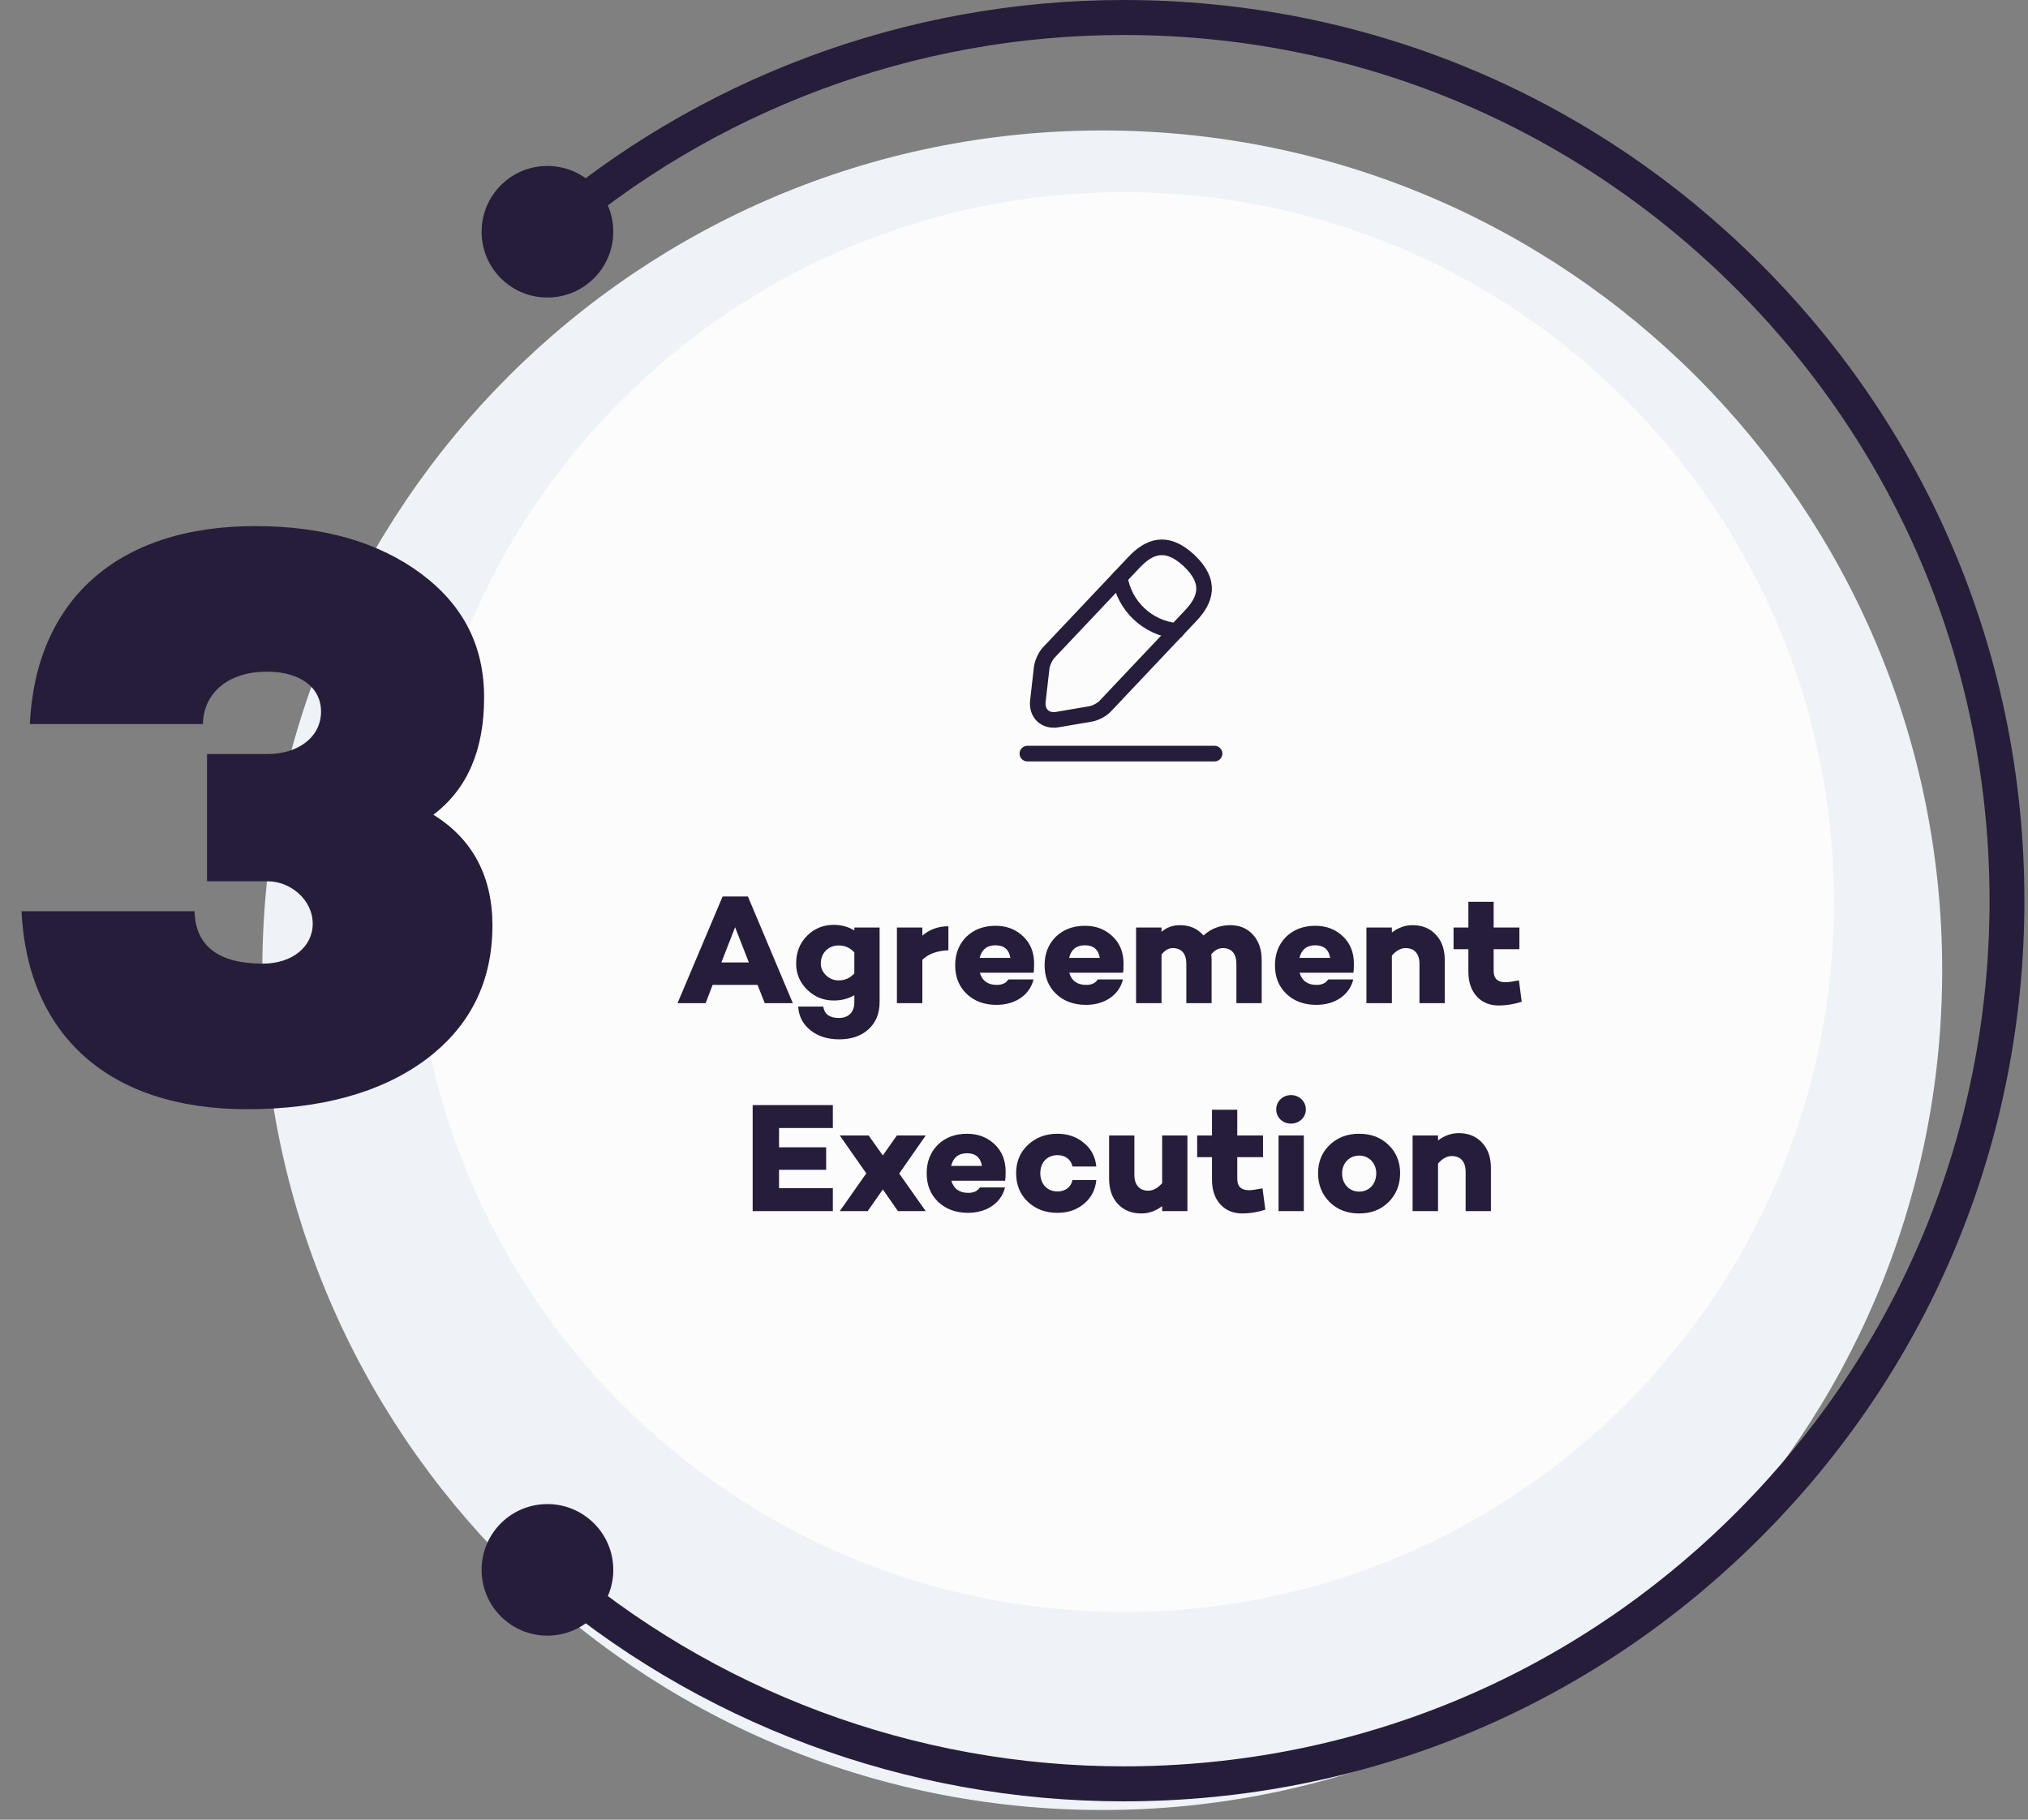
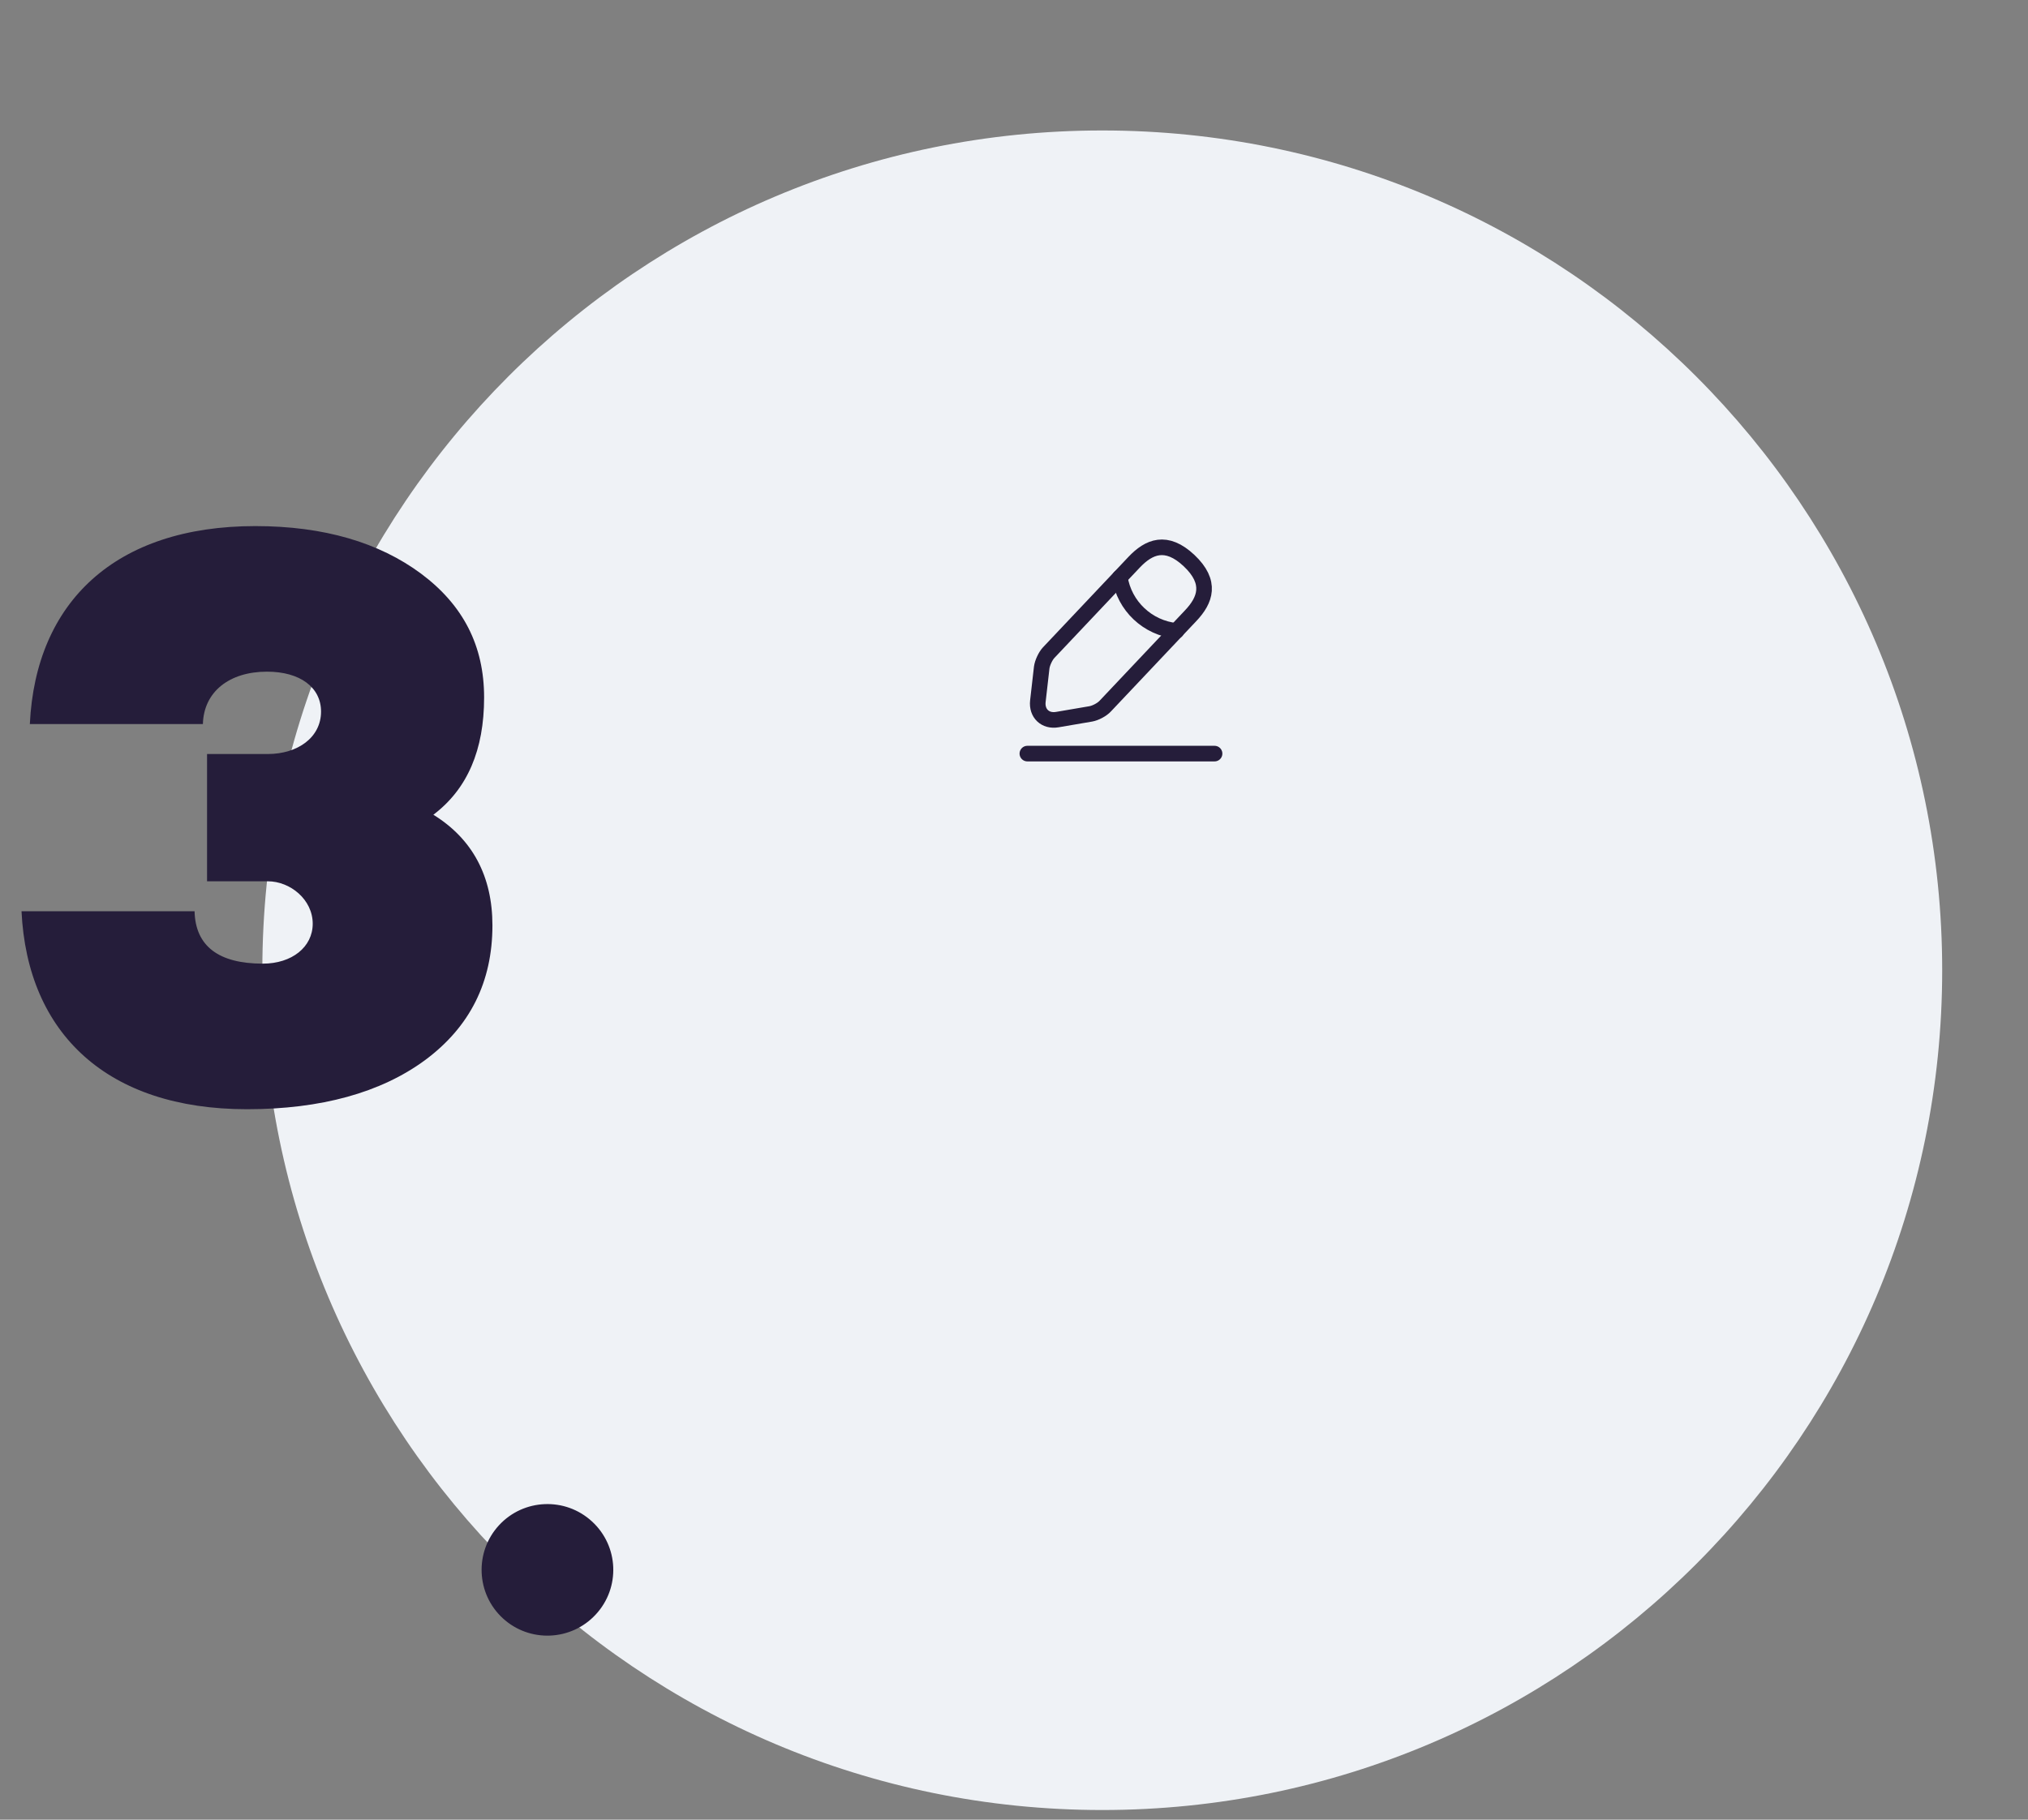
<svg xmlns="http://www.w3.org/2000/svg" width="195" height="175" viewBox="0 0 195 175" fill="none">
  <rect x="0" y="0" width="195" height="175" fill="#808080" stroke="none" />
  <path d="M105.987 174.072C150.59 174.072 186.749 137.913 186.749 93.309C186.749 48.706 150.59 12.547 105.987 12.547C61.383 12.547 25.225 48.706 25.225 93.309C25.225 137.913 61.383 174.072 105.987 174.072Z" fill="#EFF2F6" />
-   <path d="M108.063 155.03C145.772 155.03 176.341 124.461 176.341 86.752C176.341 49.044 145.772 18.475 108.063 18.475C70.354 18.475 39.785 49.044 39.785 86.752C39.785 124.461 70.354 155.03 108.063 155.03Z" fill="#FCFCFC" />
-   <path d="M108.036 173.237C87.14 173.237 66.978 165.711 51.268 152.05C50.573 151.443 50.497 150.381 51.104 149.672C51.711 148.977 52.773 148.901 53.482 149.508C68.584 162.637 87.962 169.872 108.048 169.872C130.285 169.872 151.193 161.208 166.916 145.486C182.638 129.763 191.302 108.855 191.302 86.618C191.302 64.382 182.638 43.474 166.916 27.751C151.193 12.029 130.285 3.365 108.048 3.365C87.975 3.365 68.597 10.6 53.495 23.729C52.799 24.336 51.736 24.26 51.117 23.565C50.509 22.869 50.585 21.794 51.281 21.187C67.003 7.526 87.153 0 108.036 0C131.17 0 152.926 9.006 169.281 25.373C185.636 41.728 194.654 63.484 194.654 86.618C194.654 109.753 185.648 131.509 169.281 147.864C152.926 164.231 131.183 173.237 108.036 173.237Z" fill="#251D3A" />
-   <path d="M56.922 26.942C54.354 29.307 50.345 29.143 47.979 26.575C45.614 24.007 45.779 19.998 48.346 17.632C50.914 15.267 54.924 15.431 57.289 17.999C59.667 20.567 59.502 24.576 56.922 26.942Z" fill="#251D3A" />
  <path d="M56.922 146.321C54.354 143.955 50.345 144.12 47.979 146.688C45.614 149.255 45.779 153.265 48.346 155.63C50.914 157.996 54.924 157.831 57.289 155.263C59.667 152.696 59.502 148.686 56.922 146.321Z" fill="#251D3A" />
  <path d="M41.669 78.355C44.949 75.875 46.549 72.115 46.549 67.075C46.549 62.115 44.549 58.195 40.469 55.155C36.469 52.195 31.189 50.595 24.549 50.595C11.109 50.595 3.429 57.875 2.869 69.635H19.509C19.589 66.515 22.069 64.595 25.669 64.595C28.869 64.595 30.869 66.115 30.869 68.435C30.869 70.915 28.629 72.515 25.749 72.515H19.909V84.755H25.749C27.909 84.755 30.069 86.515 30.069 88.835C30.069 91.075 28.069 92.675 25.269 92.675C21.029 92.675 18.789 90.995 18.709 87.635H2.069C2.629 99.395 10.309 106.675 23.749 106.675C30.869 106.675 36.629 105.075 40.869 101.955C45.189 98.755 47.349 94.435 47.349 88.995C47.349 84.275 45.429 80.675 41.669 78.355Z" fill="#251D3A" />
-   <path d="M72.843 94.72L73.533 96.475H76.233L71.913 86.215H69.483L65.148 96.475H67.848L68.523 94.72H72.843ZM72.003 92.56H69.363L70.683 89.17L72.003 92.56ZM84.578 89.2H82.148V89.485C81.563 89.125 80.903 88.945 80.168 88.945C79.163 88.945 78.308 89.29 77.603 89.995C76.898 90.7 76.553 91.585 76.553 92.68C76.553 93.655 76.913 94.495 77.618 95.185C78.323 95.875 79.178 96.22 80.168 96.22C80.903 96.22 81.563 96.055 82.148 95.71V96.4C82.148 97.36 81.563 97.9 80.678 97.9C79.778 97.9 79.268 97.54 79.163 96.805H76.748C76.808 97.75 77.198 98.5 77.933 99.085C78.668 99.67 79.583 99.955 80.693 99.955C81.848 99.955 82.793 99.64 83.498 98.995C84.218 98.35 84.578 97.48 84.578 96.355V89.2ZM80.648 94.285C80.168 94.285 79.763 94.12 79.418 93.79C79.088 93.46 78.923 93.085 78.923 92.68C78.923 91.645 79.643 90.925 80.648 90.925C81.248 90.925 81.743 91.15 82.148 91.6V93.61C81.743 94.06 81.248 94.285 80.648 94.285ZM91.192 89.08C90.217 89.08 89.392 89.38 88.687 89.98V89.2H86.242V96.475H88.687V92.305C89.272 91.735 90.097 91.435 91.192 91.39V89.08ZM99.435 92.68C99.435 91.6 99.09 90.73 98.385 90.055C97.68 89.38 96.795 89.035 95.73 89.035C94.575 89.035 93.63 89.395 92.91 90.1C92.205 90.805 91.845 91.72 91.845 92.83C91.845 93.955 92.205 94.87 92.94 95.575C93.675 96.28 94.635 96.64 95.82 96.64C97.62 96.64 99.015 95.695 99.375 94.195H96.96C96.735 94.54 96.375 94.72 95.85 94.72C94.995 94.72 94.44 94.33 94.215 93.55H99.39C99.42 93.355 99.435 93.07 99.435 92.68ZM95.715 90.91C96.54 90.91 97.02 91.315 97.155 92.125H94.2C94.395 91.315 94.905 90.91 95.715 90.91ZM108.033 92.68C108.033 91.6 107.688 90.73 106.983 90.055C106.278 89.38 105.393 89.035 104.328 89.035C103.173 89.035 102.228 89.395 101.508 90.1C100.803 90.805 100.443 91.72 100.443 92.83C100.443 93.955 100.803 94.87 101.538 95.575C102.273 96.28 103.233 96.64 104.418 96.64C106.218 96.64 107.613 95.695 107.973 94.195H105.558C105.333 94.54 104.973 94.72 104.448 94.72C103.593 94.72 103.038 94.33 102.813 93.55H107.988C108.018 93.355 108.033 93.07 108.033 92.68ZM104.313 90.91C105.138 90.91 105.618 91.315 105.753 92.125H102.798C102.993 91.315 103.503 90.91 104.313 90.91ZM118.3 88.975C117.31 88.975 116.455 89.305 115.72 89.965C115.15 89.305 114.4 88.975 113.47 88.975C112.765 88.975 112.18 89.185 111.685 89.62V89.2H109.24V96.475H111.685V91.81C112 91.39 112.36 91.18 112.765 91.18C113.59 91.18 114.07 91.69 114.07 92.71V96.475H116.5V92.32C116.5 92.2 116.485 92.02 116.47 91.78C116.8 91.375 117.175 91.18 117.58 91.18C118.405 91.18 118.885 91.69 118.885 92.71V96.475H121.315V92.32C121.315 91.3 121.03 90.49 120.475 89.89C119.92 89.275 119.185 88.975 118.3 88.975ZM130.182 92.68C130.182 91.6 129.837 90.73 129.132 90.055C128.427 89.38 127.542 89.035 126.477 89.035C125.322 89.035 124.377 89.395 123.657 90.1C122.952 90.805 122.592 91.72 122.592 92.83C122.592 93.955 122.952 94.87 123.687 95.575C124.422 96.28 125.382 96.64 126.567 96.64C128.367 96.64 129.762 95.695 130.122 94.195H127.707C127.482 94.54 127.122 94.72 126.597 94.72C125.742 94.72 125.187 94.33 124.962 93.55H130.137C130.167 93.355 130.182 93.07 130.182 92.68ZM126.462 90.91C127.287 90.91 127.767 91.315 127.902 92.125H124.947C125.142 91.315 125.652 90.91 126.462 90.91ZM135.828 88.975C135.108 88.975 134.448 89.215 133.833 89.68V89.2H131.388V96.475H133.833V91.9C134.253 91.42 134.688 91.18 135.153 91.18C135.993 91.18 136.488 91.705 136.488 92.71V96.475H138.918V92.32C138.918 91.3 138.633 90.49 138.063 89.89C137.493 89.275 136.743 88.975 135.828 88.975ZM146.05 94.285C145.435 94.405 145 94.465 144.76 94.465C143.995 94.465 143.62 94.105 143.62 93.37V91.285H146.095V89.2H143.62V86.725H141.19V89.2H139.765V91.285H141.19V93.445C141.19 94.42 141.445 95.215 141.985 95.815C142.51 96.4 143.23 96.7 144.115 96.7C144.82 96.7 145.555 96.58 146.32 96.34L146.05 94.285ZM74.907 108.48H80.082V106.275H72.372V116.475H80.082V114.27H74.907V112.5H79.437V110.34H74.907V108.48ZM86.462 112.86L89.012 109.2H86.237L84.887 111.12L83.522 109.2H80.747L83.297 112.845L80.747 116.475H83.432L84.887 114.39L86.342 116.475H89.012L86.462 112.86ZM96.695 112.68C96.695 111.6 96.35 110.73 95.645 110.055C94.94 109.38 94.055 109.035 92.99 109.035C91.835 109.035 90.89 109.395 90.17 110.1C89.465 110.805 89.105 111.72 89.105 112.83C89.105 113.955 89.465 114.87 90.2 115.575C90.935 116.28 91.895 116.64 93.08 116.64C94.88 116.64 96.275 115.695 96.635 114.195H94.22C93.995 114.54 93.635 114.72 93.11 114.72C92.255 114.72 91.7 114.33 91.475 113.55H96.65C96.68 113.355 96.695 113.07 96.695 112.68ZM92.975 110.91C93.8 110.91 94.28 111.315 94.415 112.125H91.46C91.655 111.315 92.165 110.91 92.975 110.91ZM101.694 114.585C100.674 114.585 100.029 113.85 100.029 112.83C100.029 111.81 100.674 111.09 101.694 111.09C102.429 111.09 102.999 111.525 103.119 112.185H105.414C105.324 111.255 104.934 110.505 104.229 109.92C103.539 109.335 102.684 109.035 101.679 109.035C100.539 109.035 99.594 109.395 98.829 110.115C98.079 110.82 97.704 111.735 97.704 112.83C97.704 113.94 98.079 114.87 98.829 115.575C99.594 116.295 100.539 116.64 101.679 116.64C102.684 116.64 103.539 116.355 104.229 115.77C104.934 115.185 105.324 114.42 105.414 113.49H103.119C102.999 114.15 102.429 114.585 101.694 114.585ZM114.175 109.2H111.745V113.79C111.31 114.27 110.875 114.51 110.41 114.51C109.585 114.51 109.075 113.985 109.075 112.98V109.2H106.645V113.355C106.645 114.39 106.93 115.2 107.5 115.8C108.07 116.4 108.82 116.7 109.75 116.7C110.47 116.7 111.13 116.46 111.745 115.995V116.475H114.175V109.2ZM121.397 114.285C120.782 114.405 120.347 114.465 120.107 114.465C119.342 114.465 118.967 114.105 118.967 113.37V111.285H121.442V109.2H118.967V106.725H116.537V109.2H115.112V111.285H116.537V113.445C116.537 114.42 116.792 115.215 117.332 115.815C117.857 116.4 118.577 116.7 119.462 116.7C120.167 116.7 120.902 116.58 121.667 116.34L121.397 114.285ZM124.138 108.06C124.918 108.06 125.563 107.475 125.563 106.695C125.563 105.915 124.918 105.315 124.138 105.315C123.343 105.315 122.713 105.915 122.713 106.695C122.713 107.475 123.343 108.06 124.138 108.06ZM125.368 109.2H122.938V116.475H125.368V109.2ZM130.697 109.035C129.542 109.035 128.597 109.395 127.847 110.115C127.112 110.82 126.737 111.735 126.737 112.83C126.737 113.94 127.112 114.87 127.847 115.605C128.597 116.34 129.542 116.7 130.697 116.7C131.837 116.7 132.782 116.34 133.517 115.605C134.252 114.87 134.627 113.94 134.627 112.83C134.627 111.735 134.252 110.82 133.517 110.115C132.782 109.395 131.837 109.035 130.697 109.035ZM130.697 114.6C129.722 114.6 129.047 113.85 129.047 112.845C129.047 111.885 129.722 111.135 130.697 111.135C131.657 111.135 132.332 111.885 132.332 112.845C132.332 113.85 131.657 114.6 130.697 114.6ZM140.267 108.975C139.547 108.975 138.887 109.215 138.272 109.68V109.2H135.827V116.475H138.272V111.9C138.692 111.42 139.127 111.18 139.592 111.18C140.432 111.18 140.927 111.705 140.927 112.71V116.475H143.357V112.32C143.357 111.3 143.072 110.49 142.502 109.89C141.932 109.275 141.182 108.975 140.267 108.975Z" fill="#251D3A" />
  <path d="M109.045 54.075L100.835 62.765C100.525 63.095 100.225 63.745 100.165 64.195L99.795 67.435C99.665 68.605 100.505 69.405 101.665 69.205L104.885 68.655C105.335 68.575 105.965 68.245 106.275 67.905L114.485 59.215C115.905 57.715 116.545 56.005 114.335 53.915C112.135 51.845 110.465 52.575 109.045 54.075Z" stroke="#251D3A" stroke-width="1.5" stroke-miterlimit="10" stroke-linecap="round" stroke-linejoin="round" />
  <path d="M107.675 55.524C108.105 58.284 110.345 60.394 113.125 60.674" stroke="#251D3A" stroke-width="1.5" stroke-miterlimit="10" stroke-linecap="round" stroke-linejoin="round" />
  <path d="M98.785 72.475H116.785" stroke="#251D3A" stroke-width="1.5" stroke-miterlimit="10" stroke-linecap="round" stroke-linejoin="round" />
</svg>